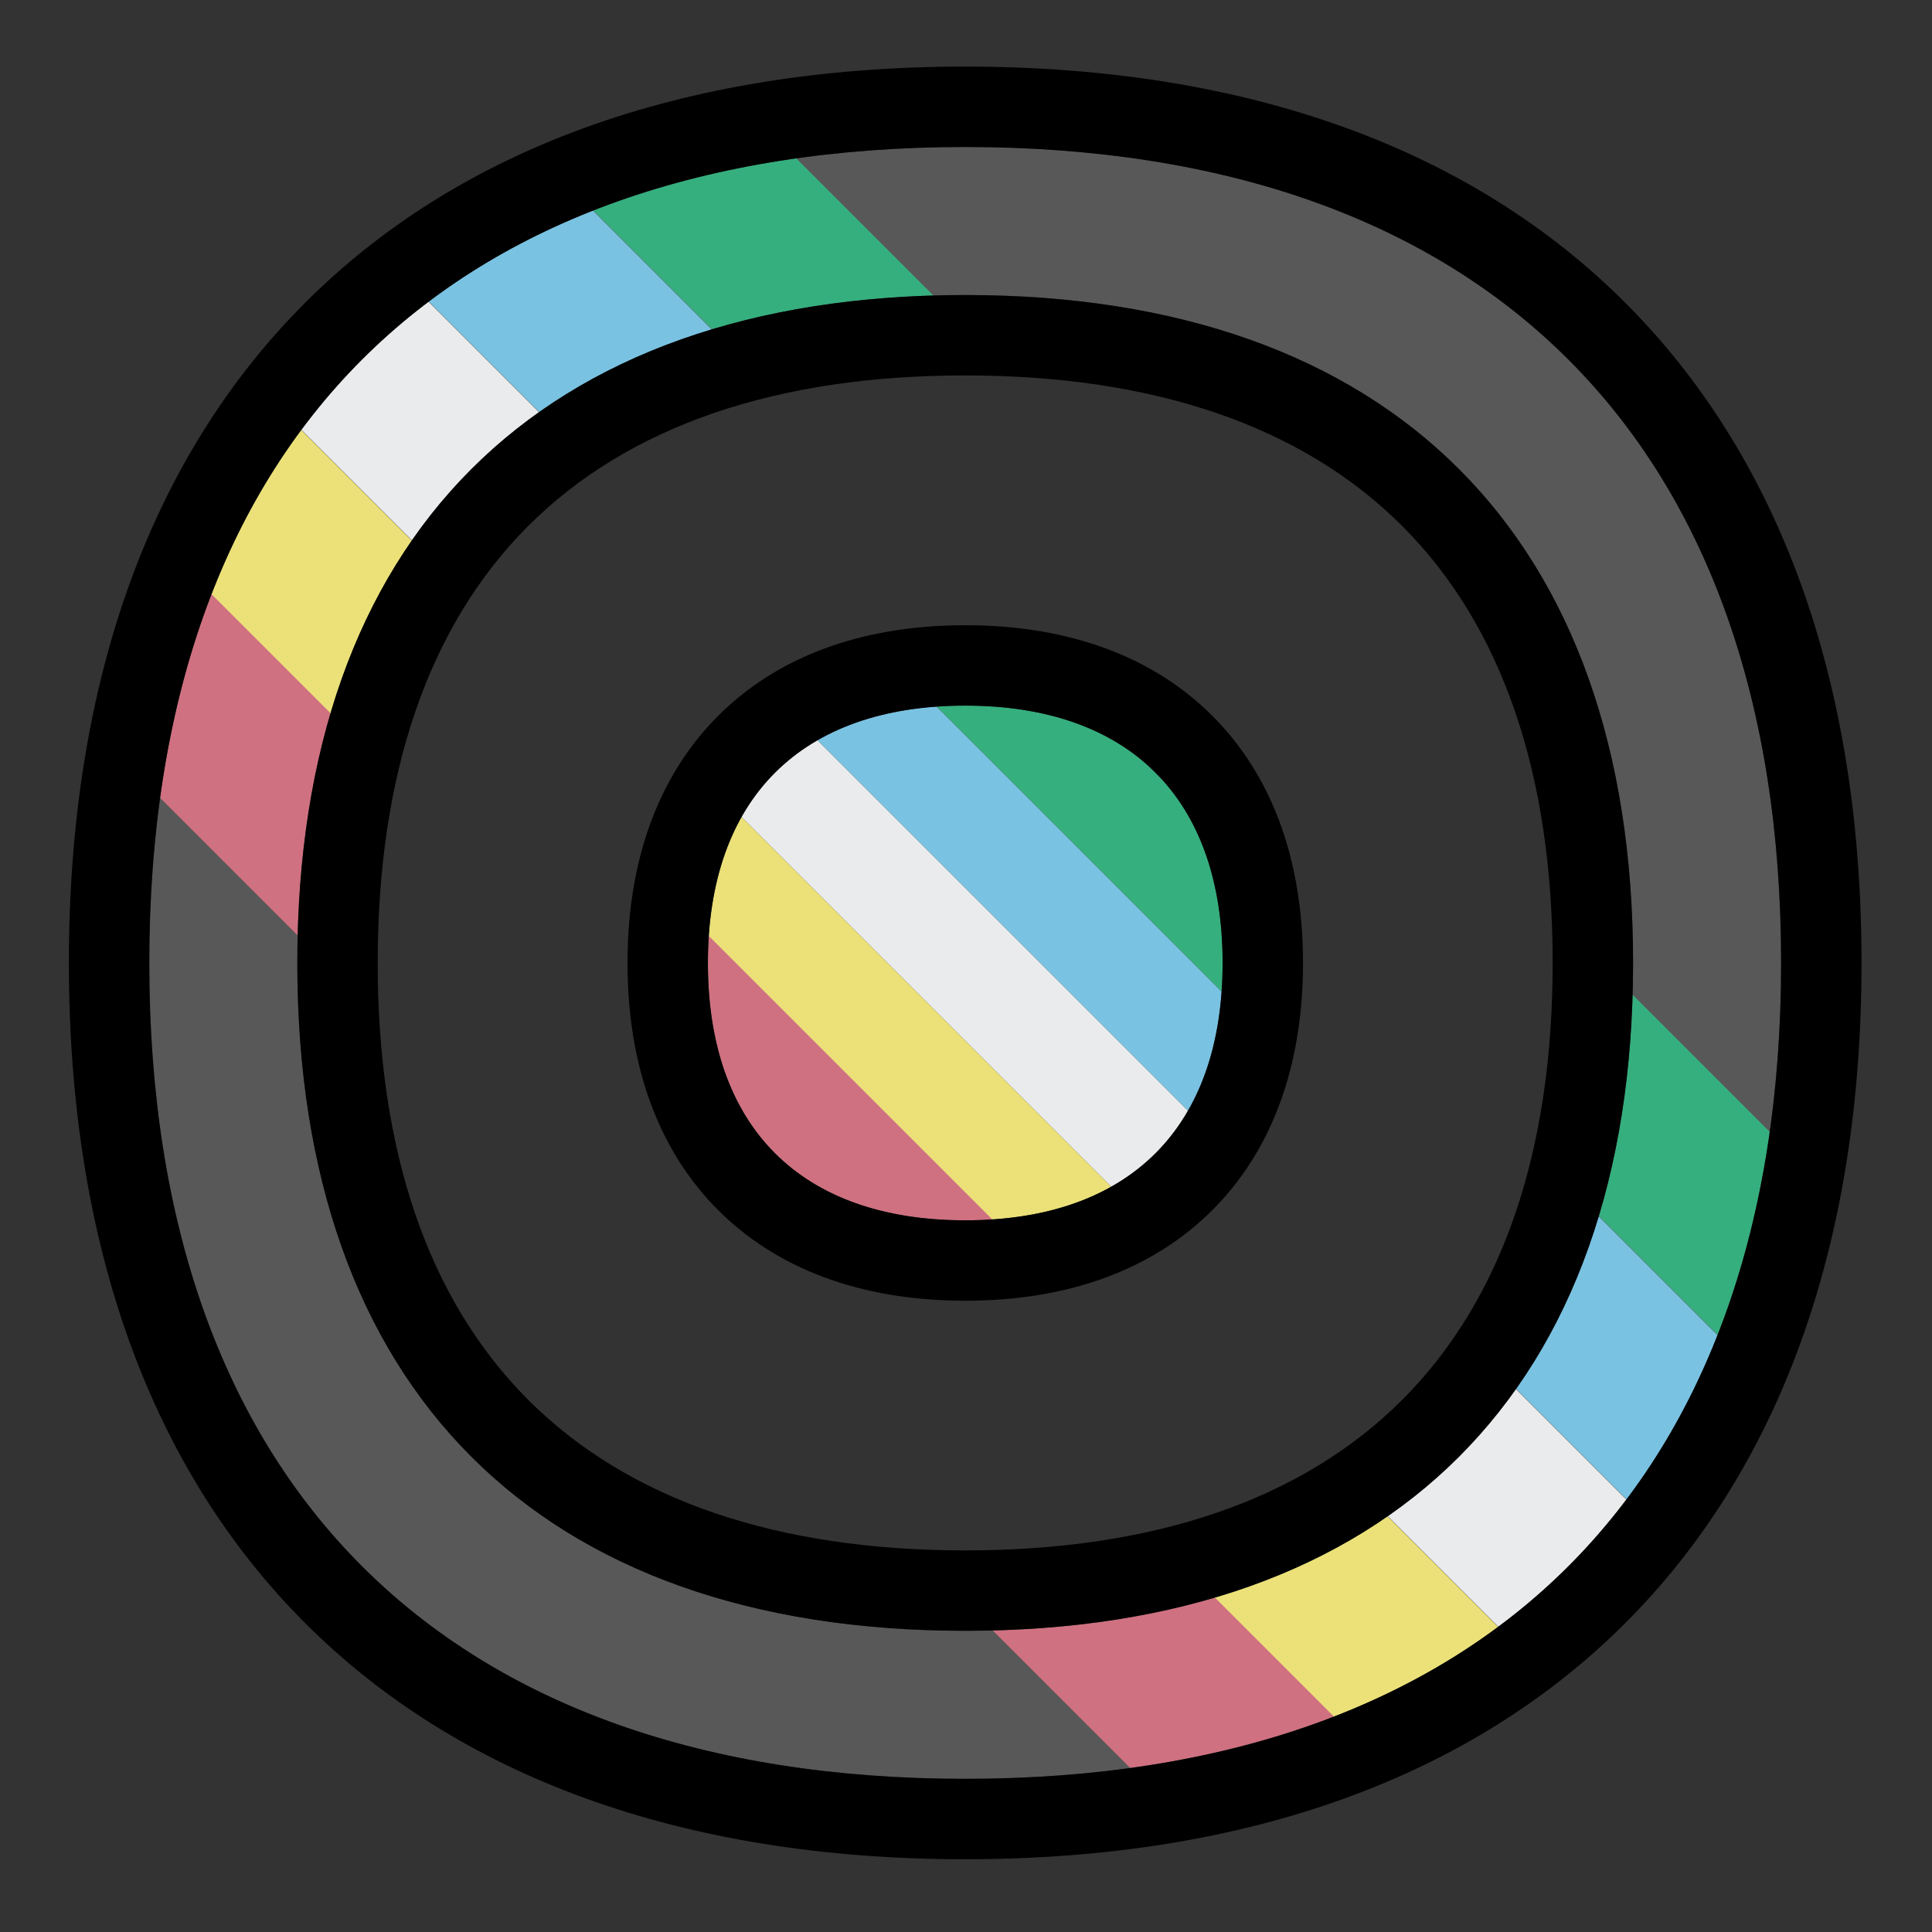
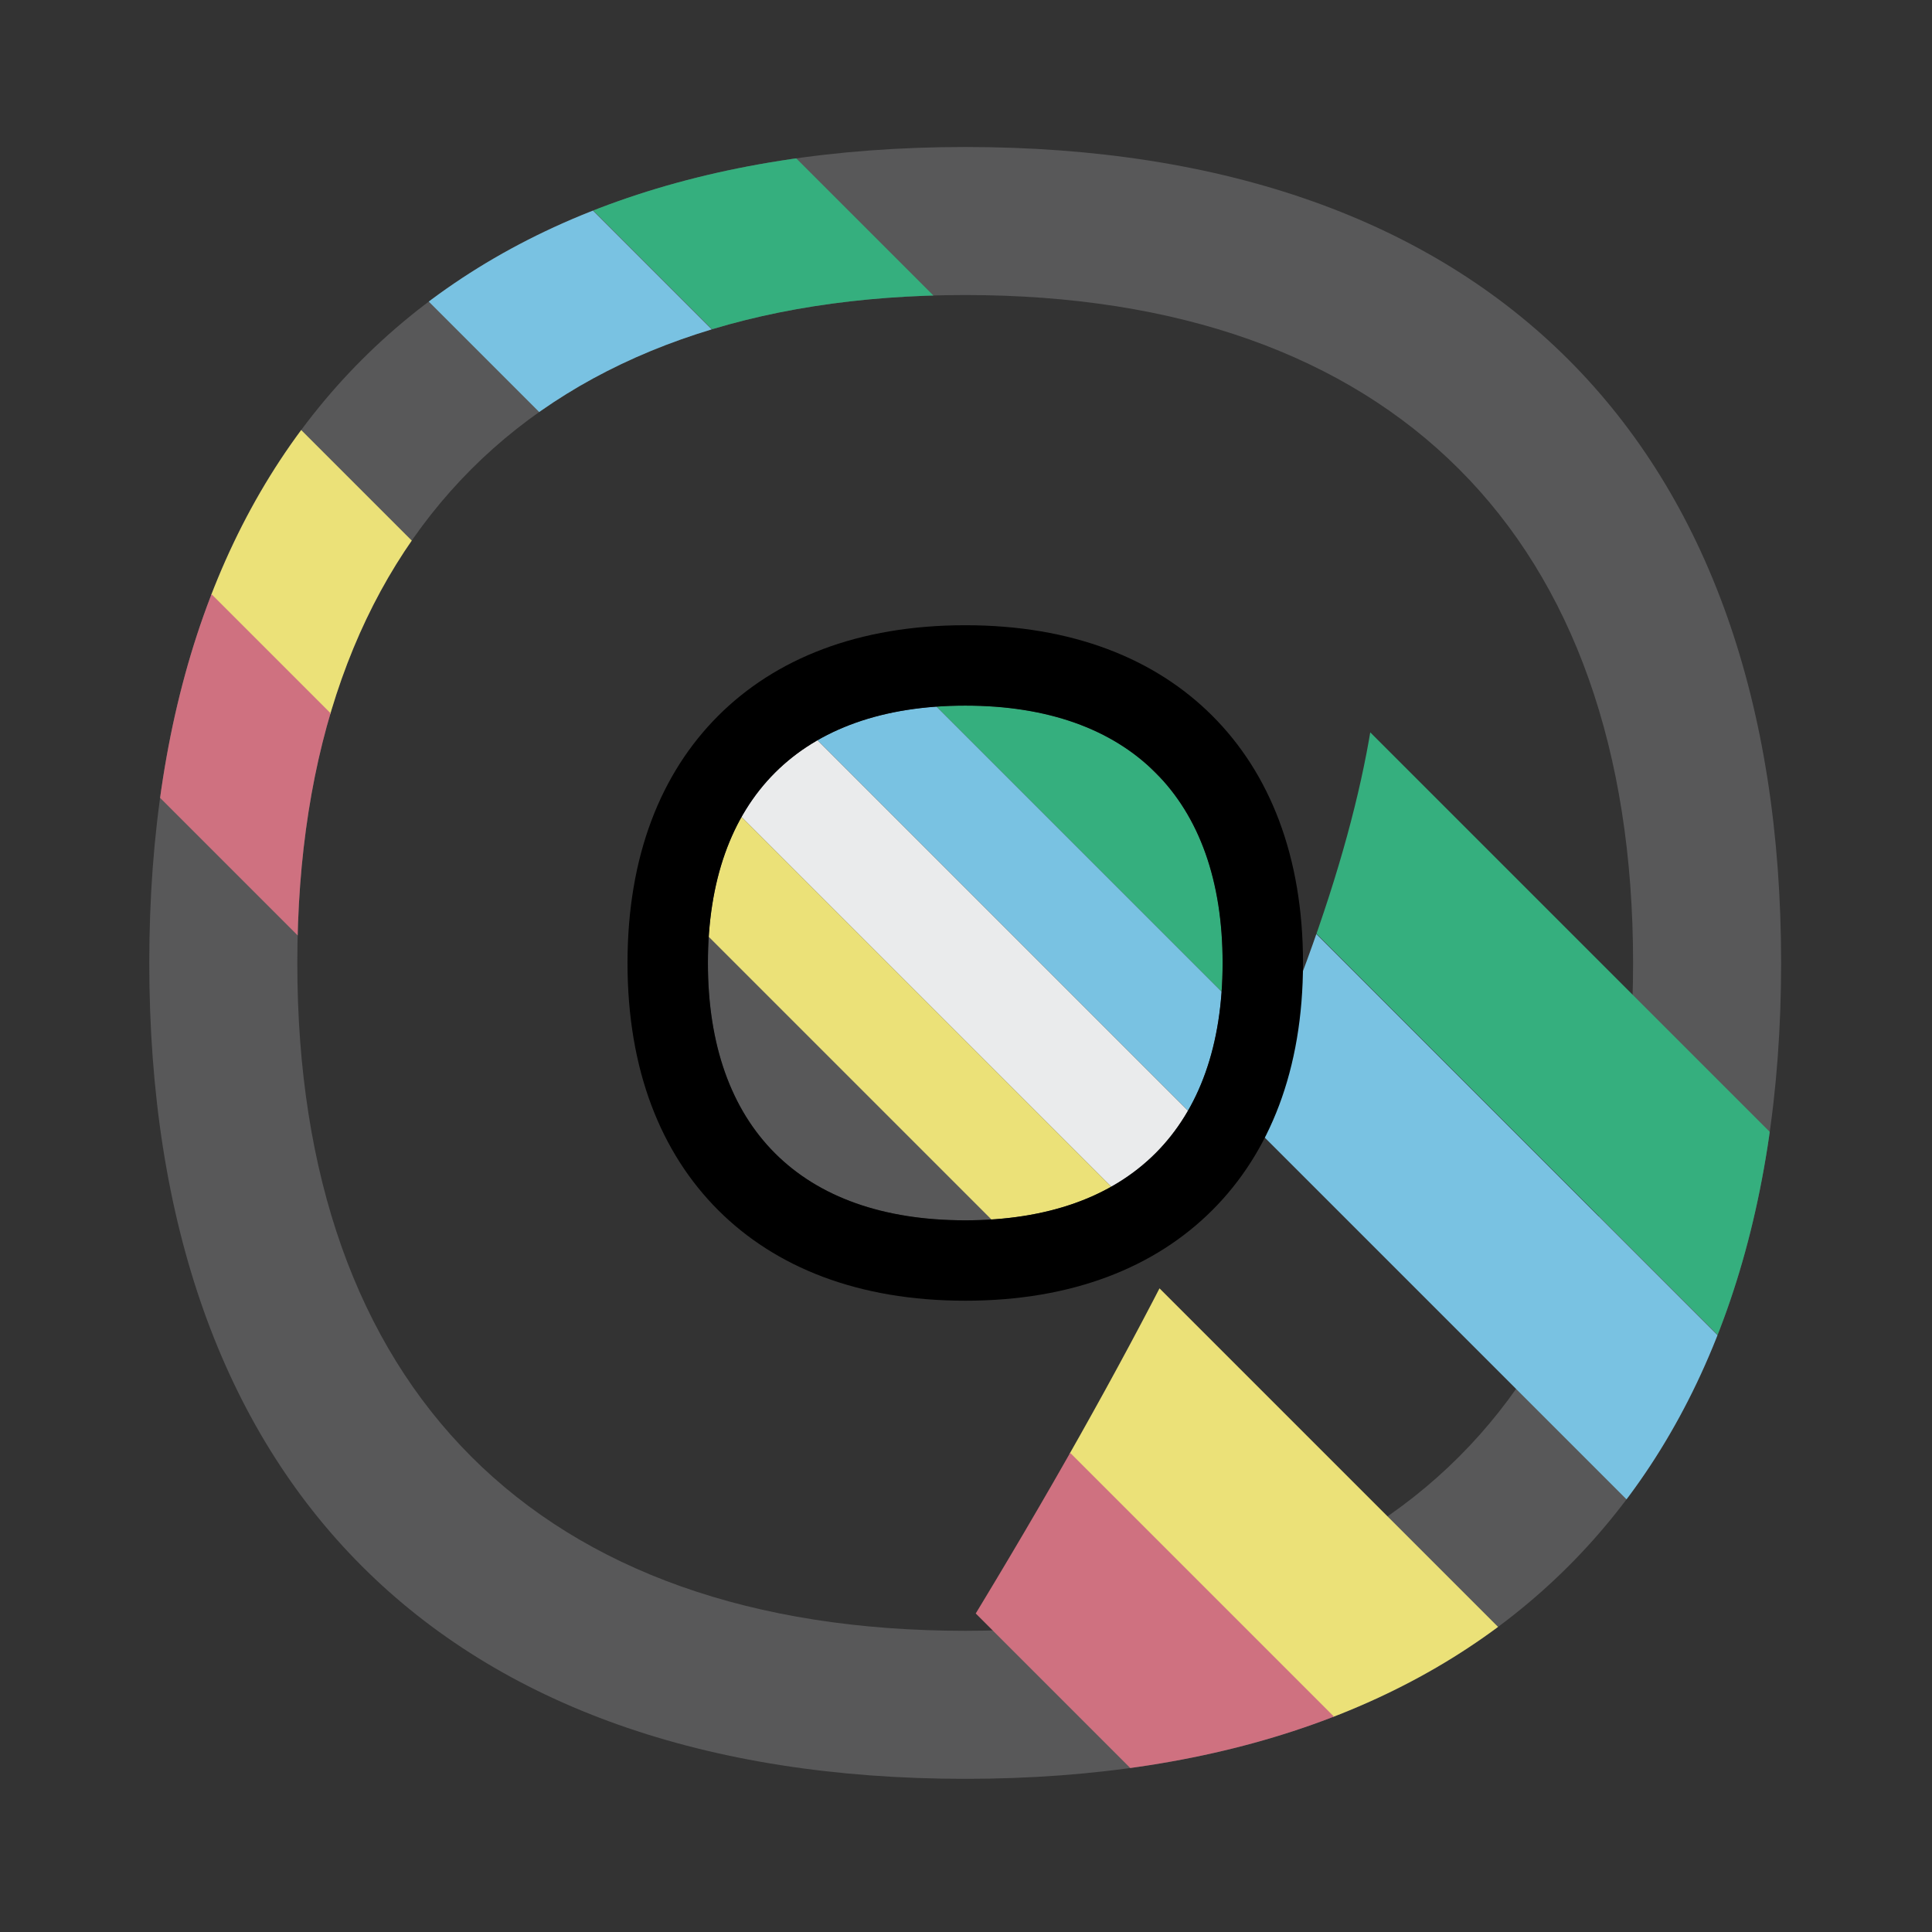
<svg xmlns="http://www.w3.org/2000/svg" width="100%" height="100%" viewBox="0 0 500 500" version="1.1" xml:space="preserve" style="fill-rule:evenodd;clip-rule:evenodd;stroke-linejoin:round;stroke-miterlimit:2;">
  <rect x="0" y="0" width="500" height="500" fill="#333333" stroke="none" />
  <g transform="matrix(1,0,0,1,-32.147,-1071.61)">
    <g id="Disability" transform="matrix(-0.211,0,0,0.211,531.163,1071.61)">
      <rect x="0" y="0" width="2362.2" height="2362.2" style="fill:none;" />
      <g transform="matrix(-10.52,3.42387e-16,3.10776e-16,10.52,3805.98,-1443.69)">
        <path d="M249.508,154.371C310.232,154.371 344.637,188.776 344.637,249.5C344.637,310.224 310.232,344.629 249.508,344.629C188.784,344.629 154.379,310.224 154.379,249.5C154.379,188.776 188.784,154.371 249.508,154.371ZM249.508,171.631C199.802,171.631 171.639,199.794 171.639,249.5C171.639,299.206 199.802,327.369 249.508,327.369C299.214,327.369 327.377,299.206 327.377,249.5C327.377,199.794 299.214,171.631 249.508,171.631Z" style="fill:rgb(88,88,89);" />
        <clipPath id="_clip1">
-           <path d="M249.508,154.371C310.232,154.371 344.637,188.776 344.637,249.5C344.637,310.224 310.232,344.629 249.508,344.629C188.784,344.629 154.379,310.224 154.379,249.5C154.379,188.776 188.784,154.371 249.508,154.371ZM249.508,171.631C199.802,171.631 171.639,199.794 171.639,249.5C171.639,299.206 199.802,327.369 249.508,327.369C299.214,327.369 327.377,299.206 327.377,249.5C327.377,199.794 299.214,171.631 249.508,171.631Z" />
+           <path d="M249.508,154.371C310.232,154.371 344.637,188.776 344.637,249.5C344.637,310.224 310.232,344.629 249.508,344.629C188.784,344.629 154.379,310.224 154.379,249.5C154.379,188.776 188.784,154.371 249.508,154.371ZM249.508,171.631C199.802,171.631 171.639,199.794 171.639,249.5C171.639,299.206 199.802,327.369 249.508,327.369C327.377,199.794 299.214,171.631 249.508,171.631Z" />
        </clipPath>
        <g clip-path="url(#_clip1)">
          <g transform="matrix(0.201,-0.201,0.24,0.24,157.643,213.575)">
            <rect x="249.508" y="-59.944" width="73.986" height="649.917" style="fill:rgb(53,175,126);" />
          </g>
          <g transform="matrix(0.201,-0.201,0.24,0.24,142.744,228.474)">
            <rect x="249.508" y="-59.944" width="73.986" height="649.917" style="fill:rgb(121,194,226);" />
          </g>
          <g transform="matrix(0.201,-0.201,0.24,0.24,127.845,243.373)">
-             <rect x="249.508" y="-59.944" width="73.986" height="649.917" style="fill:rgb(234,235,236);" />
-           </g>
+             </g>
          <g transform="matrix(0.201,-0.201,0.24,0.24,112.946,258.272)">
            <rect x="249.508" y="-59.944" width="73.986" height="649.917" style="fill:rgb(235,225,120);" />
          </g>
          <g transform="matrix(0.201,-0.201,0.24,0.24,99.805,274.721)">
            <rect x="249.508" y="-59.944" width="73.986" height="649.917" style="fill:rgb(207,113,128);" />
          </g>
        </g>
-         <path d="M249.508,144.997C282.787,144.997 308.725,154.788 326.472,172.536C344.22,190.283 354.011,216.221 354.011,249.5C354.011,282.779 344.22,308.717 326.472,326.464C308.725,344.212 282.787,354.003 249.508,354.003C216.229,354.003 190.291,344.212 172.544,326.464C154.796,308.717 145.005,282.779 145.005,249.5C145.005,216.221 154.796,190.283 172.544,172.536C190.291,154.788 216.229,144.997 249.508,144.997ZM249.508,154.371C188.784,154.371 154.379,188.776 154.379,249.5C154.379,310.224 188.784,344.629 249.508,344.629C310.232,344.629 344.637,310.224 344.637,249.5C344.637,188.776 310.232,154.371 249.508,154.371ZM249.508,171.631C299.214,171.631 327.377,199.794 327.377,249.5C327.377,299.206 299.214,327.369 249.508,327.369C199.802,327.369 171.639,299.206 171.639,249.5C171.639,199.794 199.802,171.631 249.508,171.631ZM249.508,181.005C227.571,181.005 210.261,186.856 198.562,198.554C186.863,210.253 181.013,227.563 181.013,249.5C181.013,271.437 186.863,288.747 198.562,300.446C210.261,312.144 227.571,317.995 249.508,317.995C271.445,317.995 288.755,312.144 300.454,300.446C312.152,288.747 318.002,271.437 318.002,249.5C318.002,227.563 312.152,210.253 300.454,198.554C288.755,186.856 271.445,181.005 249.508,181.005Z" />
      </g>
      <g transform="matrix(-3.318,1.07984e-16,9.80144e-17,3.318,2008.95,353.279)">
        <path d="M249.508,154.371C310.232,154.371 344.637,188.776 344.637,249.5C344.637,310.224 310.232,344.629 249.508,344.629C188.784,344.629 154.379,310.224 154.379,249.5C154.379,188.776 188.784,154.371 249.508,154.371Z" style="fill:rgb(88,88,89);" />
        <clipPath id="_clip2">
          <path d="M249.508,154.371C310.232,154.371 344.637,188.776 344.637,249.5C344.637,310.224 310.232,344.629 249.508,344.629C188.784,344.629 154.379,310.224 154.379,249.5C154.379,188.776 188.784,154.371 249.508,154.371Z" />
        </clipPath>
        <g clip-path="url(#_clip2)">
          <g transform="matrix(0.381,-0.381,0.455,0.455,76.048,182.018)">
            <rect x="249.508" y="-59.944" width="73.986" height="649.917" style="fill:rgb(53,175,126);" />
          </g>
          <g transform="matrix(0.381,-0.381,0.455,0.455,47.834,210.233)">
            <rect x="249.508" y="-59.944" width="73.986" height="649.917" style="fill:rgb(121,194,226);" />
          </g>
          <g transform="matrix(0.381,-0.381,0.455,0.455,19.619,238.447)">
            <rect x="249.508" y="-59.944" width="73.986" height="649.917" style="fill:rgb(234,235,236);" />
          </g>
          <g transform="matrix(0.381,-0.381,0.455,0.455,-8.595,266.661)">
            <rect x="249.508" y="-59.944" width="73.986" height="649.917" style="fill:rgb(235,225,120);" />
          </g>
          <g transform="matrix(0.381,-0.381,0.455,0.455,-33.481,297.812)">
-             <rect x="249.508" y="-59.944" width="73.986" height="649.917" style="fill:rgb(207,113,128);" />
-           </g>
+             </g>
        </g>
        <path d="M249.508,124.648C289.121,124.648 319.736,137.021 340.861,158.147C361.986,179.272 374.36,209.887 374.36,249.5C374.36,289.113 361.986,319.728 340.861,340.853C319.736,361.979 289.121,374.352 249.508,374.352C209.895,374.352 179.28,361.979 158.155,340.853C137.029,319.728 124.656,289.113 124.656,249.5C124.656,209.887 137.029,179.272 158.155,158.147C179.28,137.021 209.895,124.648 249.508,124.648ZM249.508,154.371C188.784,154.371 154.379,188.776 154.379,249.5C154.379,310.224 188.784,344.629 249.508,344.629C310.232,344.629 344.637,310.224 344.637,249.5C344.637,188.776 310.232,154.371 249.508,154.371Z" />
      </g>
    </g>
  </g>
</svg>